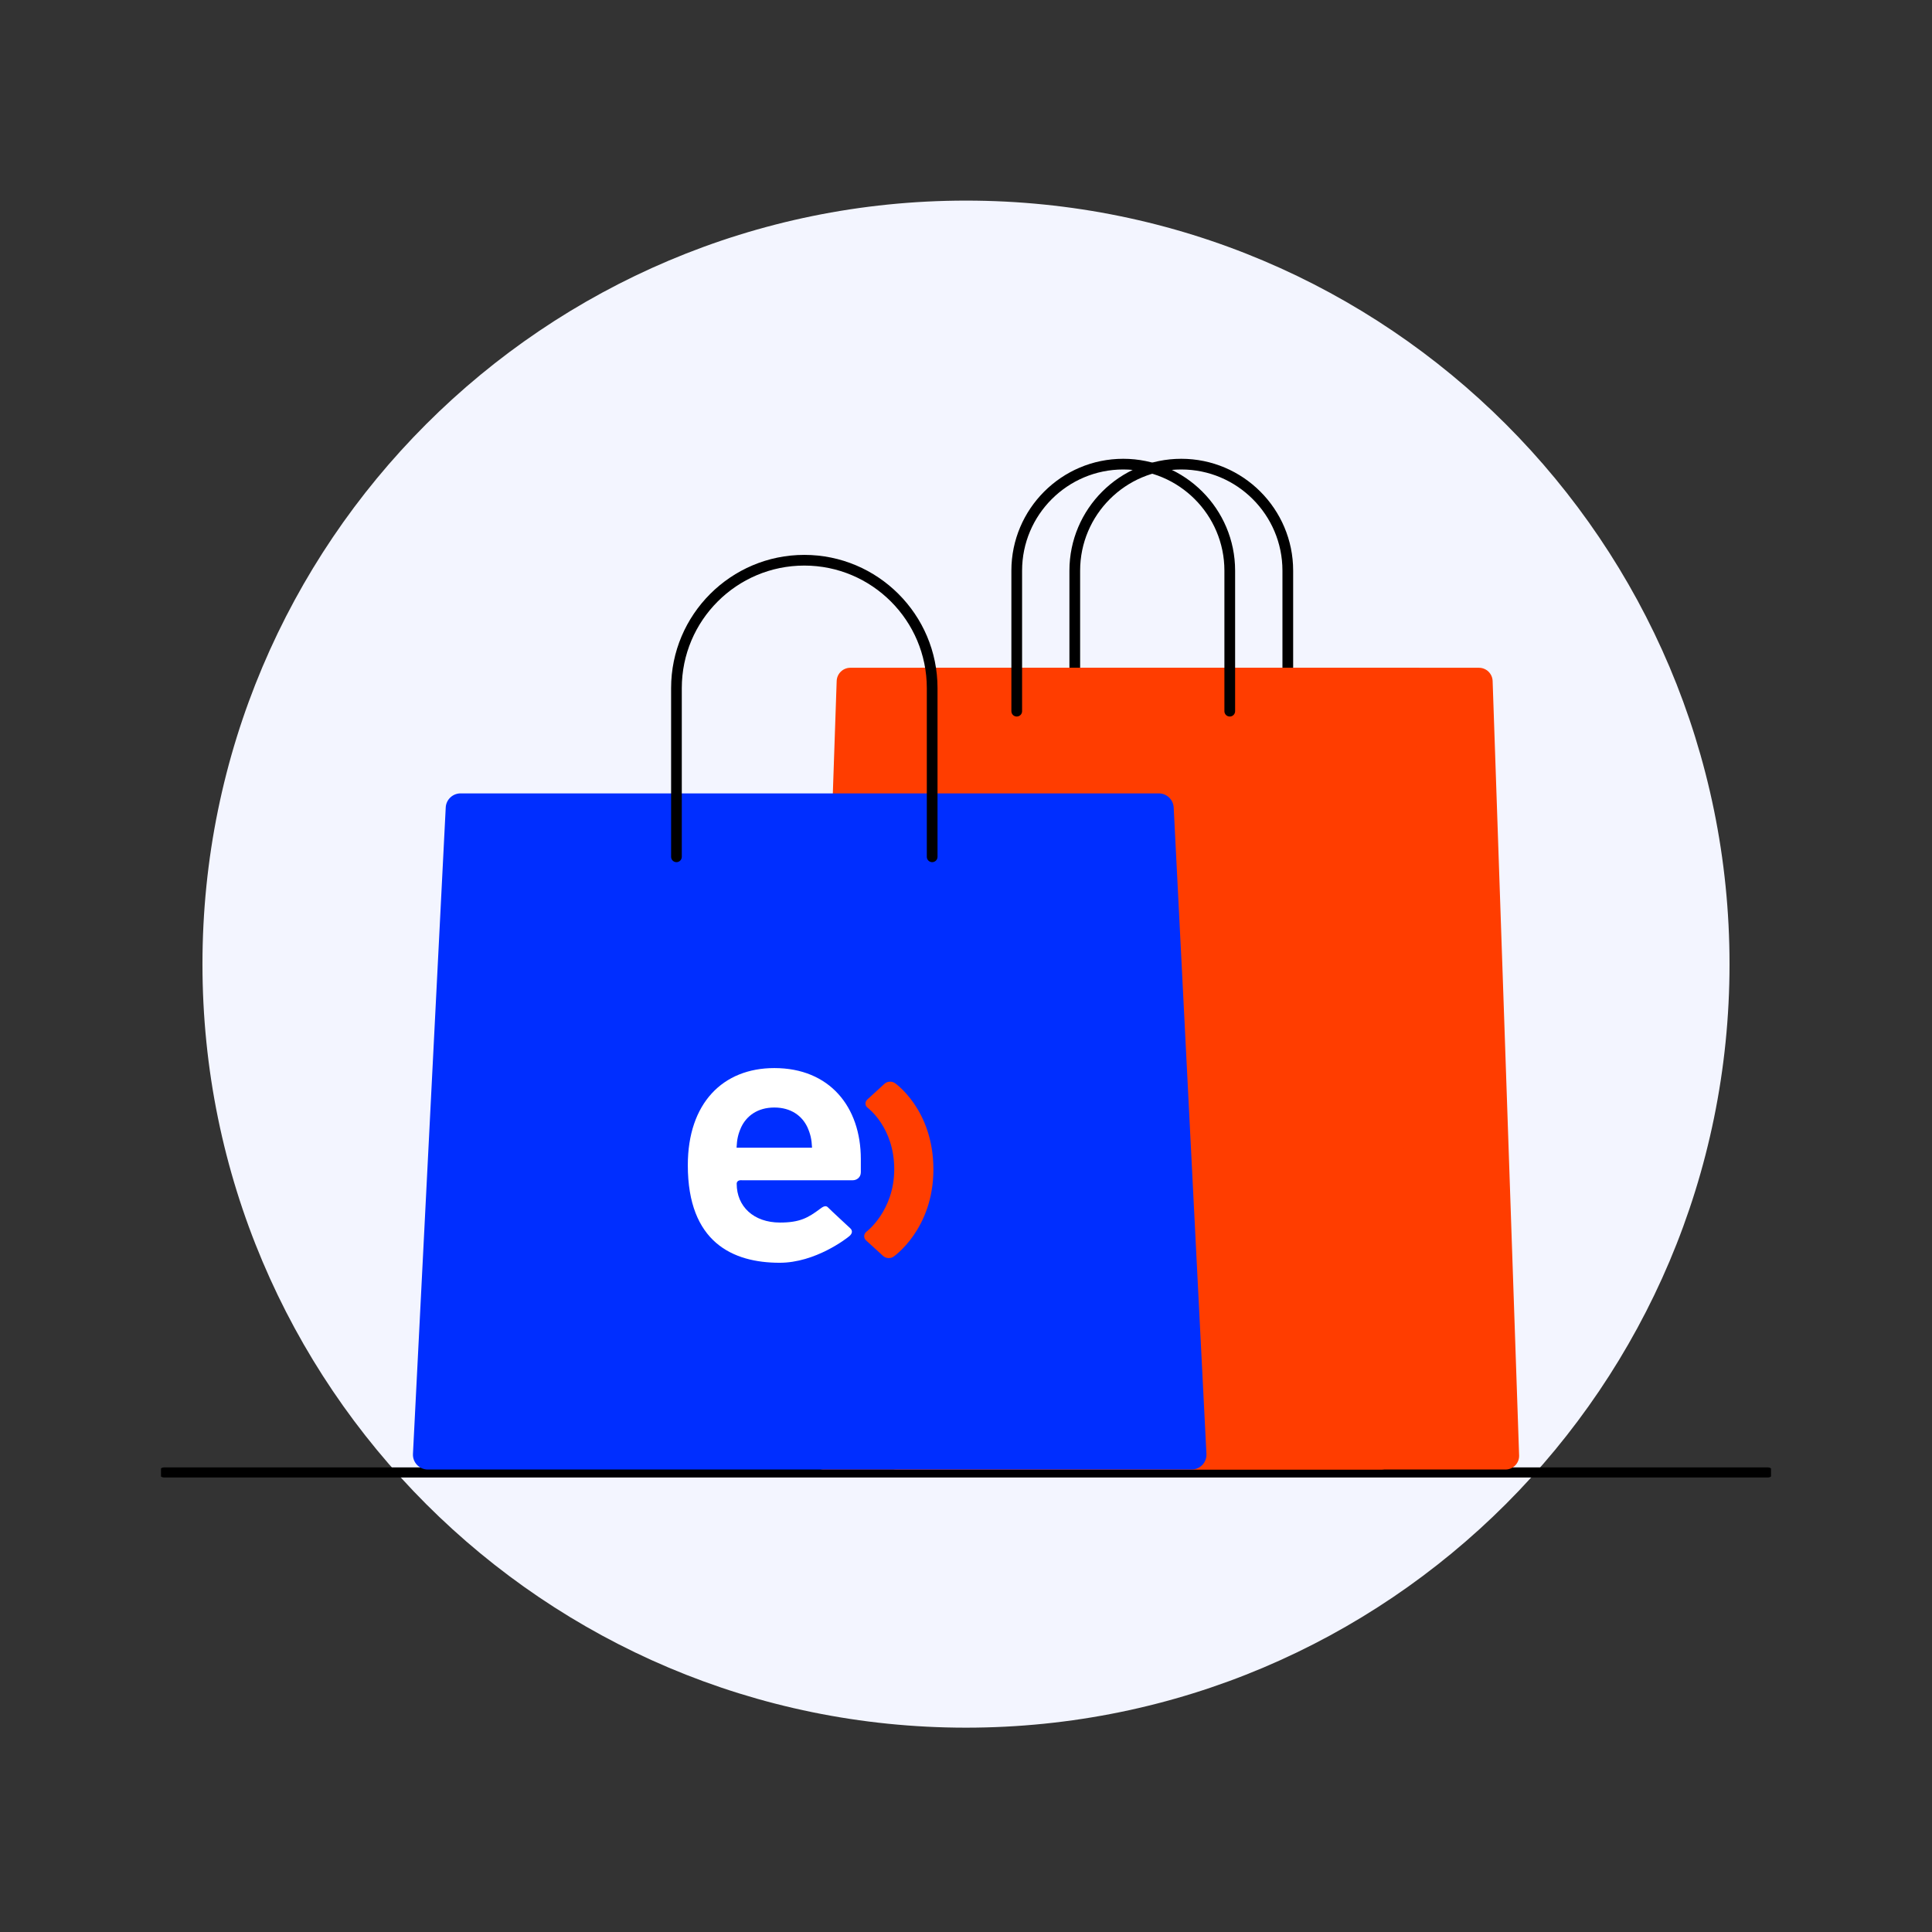
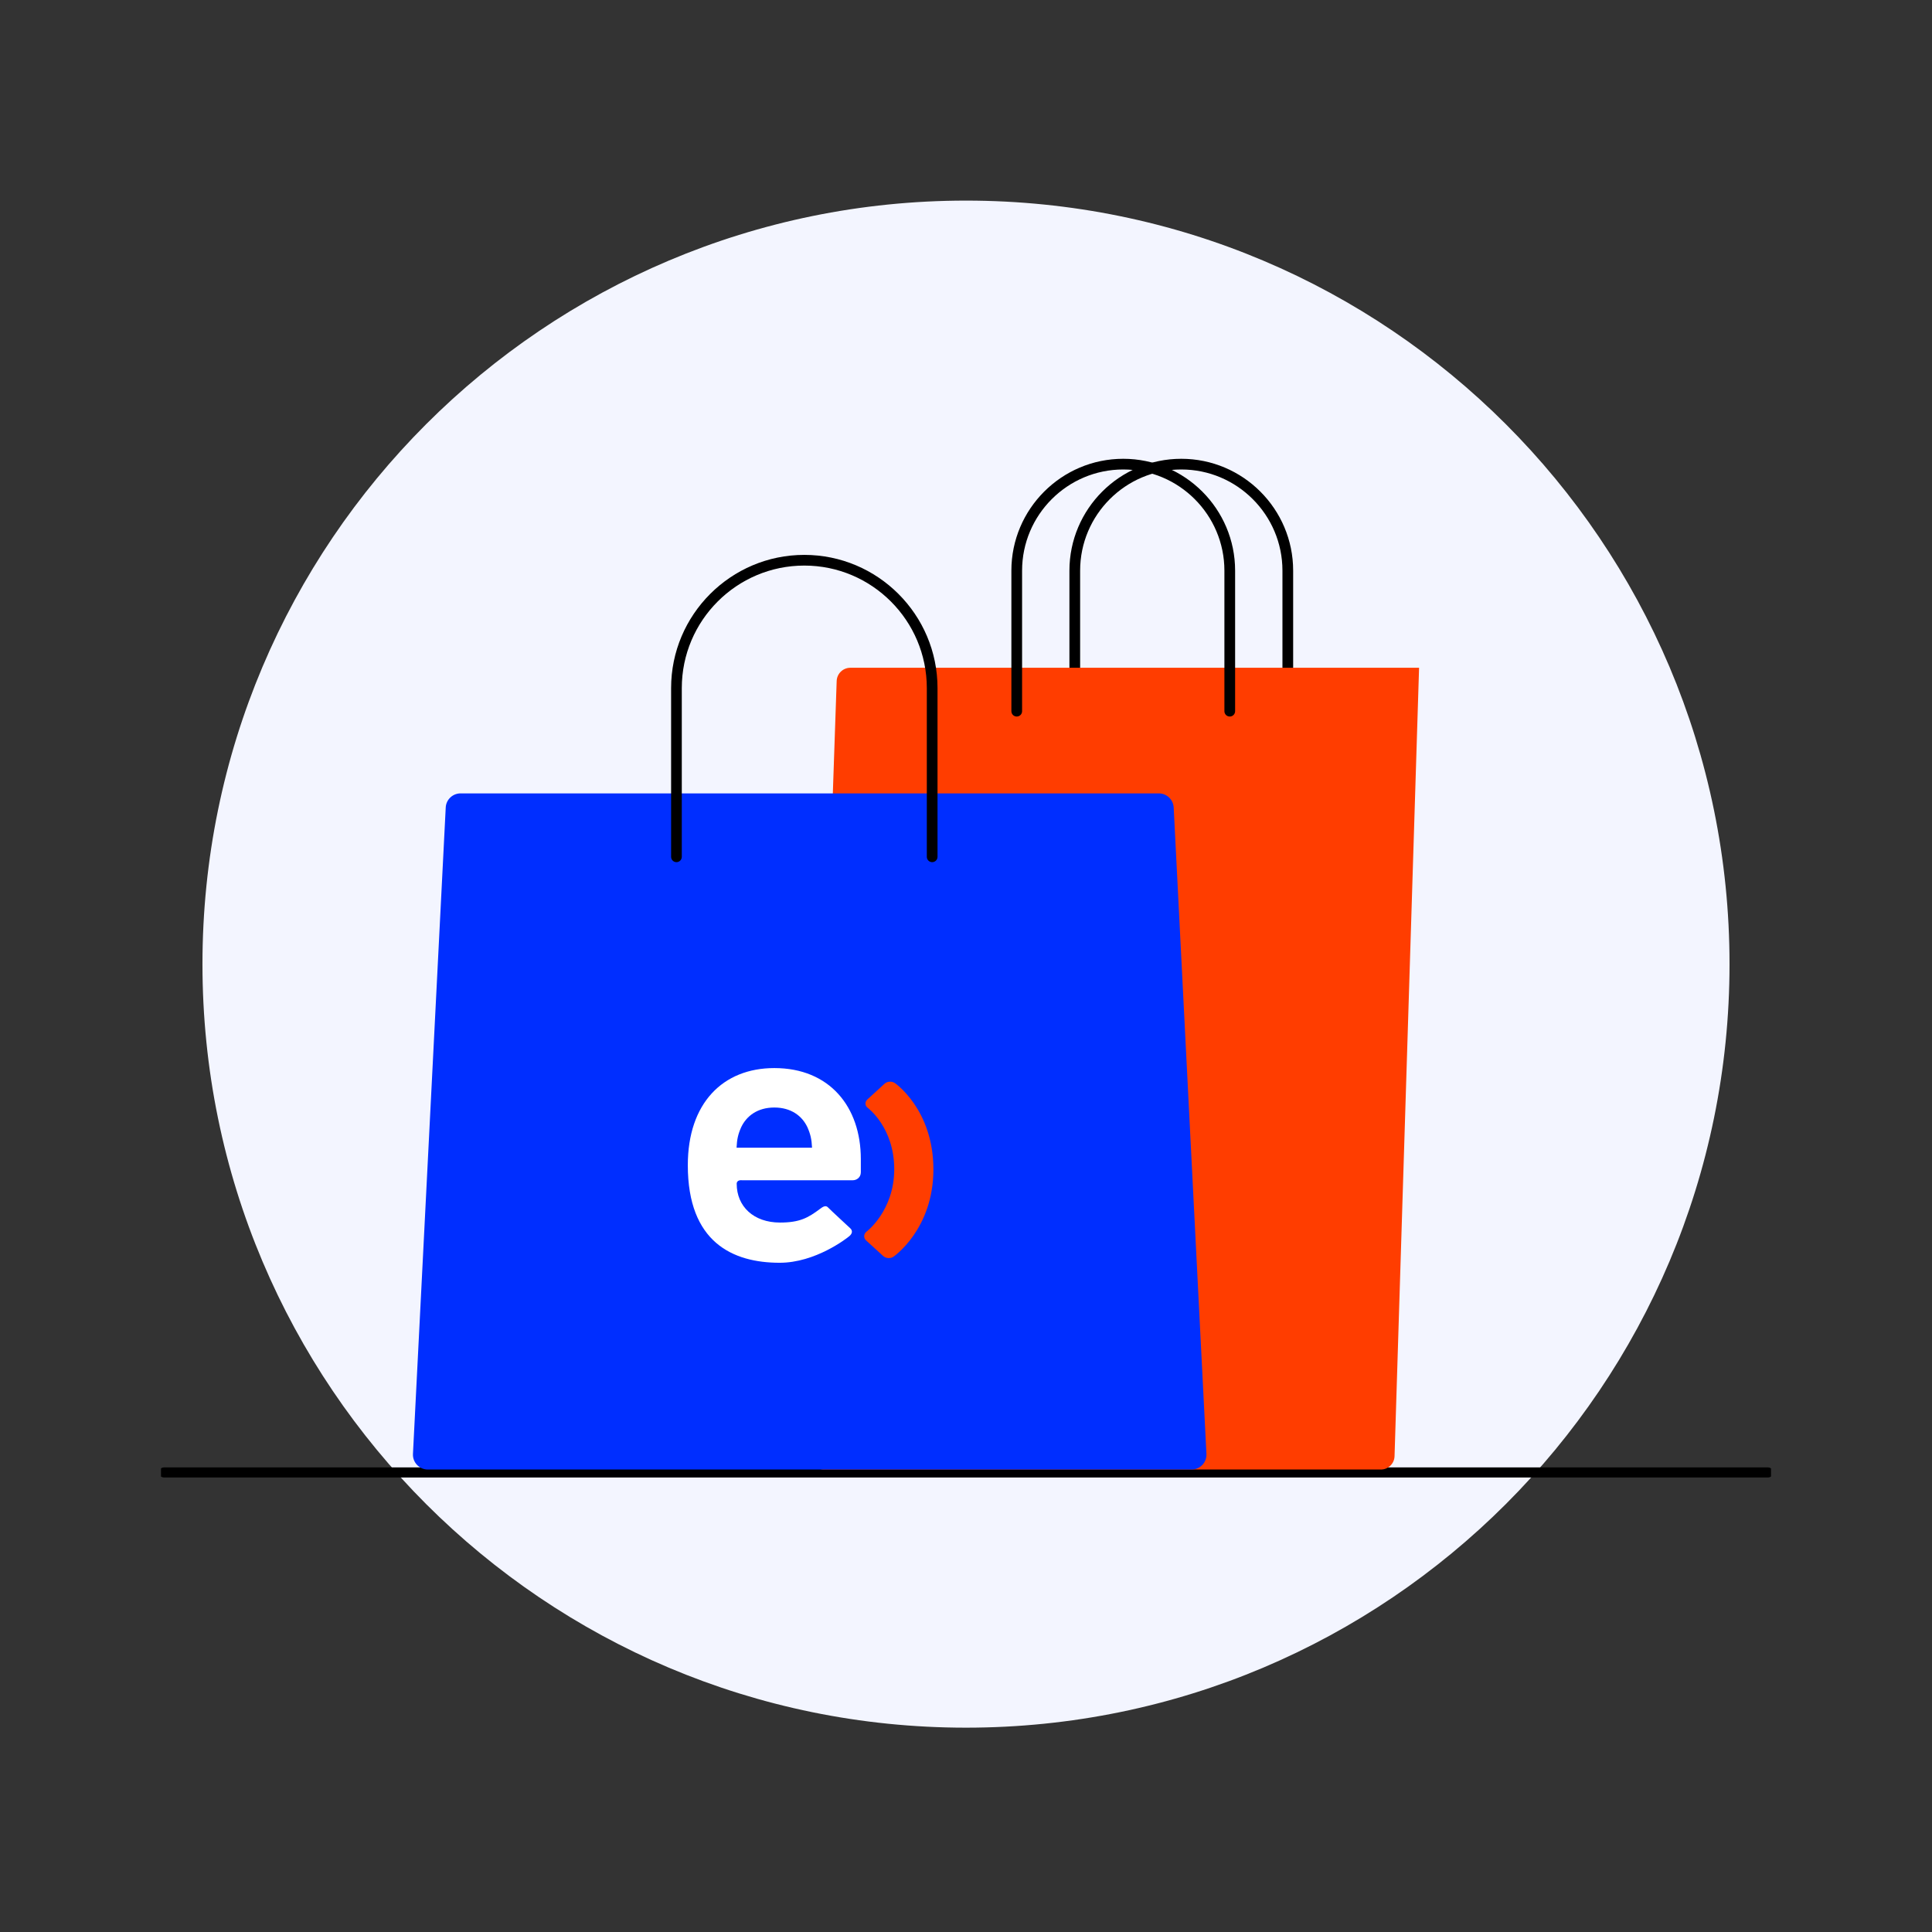
<svg xmlns="http://www.w3.org/2000/svg" width="96" height="96" viewBox="0 0 96 96" fill="none">
  <rect x="0" y="0" width="96" height="96" fill="#333333" stroke="none" />
  <g clip-path="url(#clip0_51_1533)">
    <path d="M48 85.847C68.953 85.847 85.939 68.861 85.939 47.907C85.939 26.954 68.953 9.968 48 9.968C27.046 9.968 10.06 26.954 10.06 47.907C10.06 68.861 27.046 85.847 48 85.847Z" fill="#F3F5FF" />
    <path d="M8.147 73.165H87.852" stroke="black" stroke-width="0.5" stroke-linecap="round" stroke-linejoin="round" />
    <path d="M63.99 35.604C63.842 35.604 63.724 35.486 63.724 35.339V28.355C63.724 25.584 61.469 23.328 58.697 23.328C55.926 23.328 53.671 25.584 53.671 28.355V35.339C53.671 35.486 53.553 35.604 53.405 35.604C53.257 35.604 53.139 35.486 53.139 35.339V28.355C53.139 25.291 55.633 22.797 58.697 22.797C61.762 22.797 64.256 25.291 64.256 28.355V35.339C64.256 35.486 64.138 35.604 63.99 35.604Z" fill="black" />
-     <path d="M74.803 73.02H44.568C44.184 73.02 43.875 72.701 43.889 72.317L45.205 33.839C45.217 33.473 45.518 33.181 45.884 33.181H73.489C73.855 33.181 74.156 33.473 74.168 33.839L75.484 72.317C75.498 72.701 75.189 73.02 74.805 73.02H74.803Z" fill="#FF3D00" />
    <path d="M68.617 73.02H40.936C40.553 73.02 40.243 72.701 40.257 72.317L41.574 33.839C41.586 33.473 41.887 33.181 42.253 33.181H70.513L69.294 72.361C69.282 72.727 68.981 73.02 68.615 73.02H68.617Z" fill="#FF3D00" />
    <path d="M59.207 73.02H21.258C20.835 73.02 20.498 72.666 20.52 72.243L22.148 40.125C22.167 39.732 22.492 39.423 22.886 39.423H57.581C57.975 39.423 58.3 39.732 58.32 40.125L59.947 72.243C59.969 72.666 59.632 73.02 59.209 73.02H59.207Z" fill="#002EFF" />
    <path d="M46.319 42.84C46.172 42.84 46.053 42.721 46.053 42.574V34.191C46.053 30.835 43.324 28.103 39.966 28.103C36.608 28.103 33.878 30.833 33.878 34.191V42.574C33.878 42.721 33.76 42.84 33.612 42.84C33.465 42.84 33.347 42.721 33.347 42.574V34.191C33.347 30.542 36.317 27.572 39.966 27.572C43.615 27.572 46.585 30.54 46.585 34.191V42.574C46.585 42.721 46.467 42.84 46.319 42.84Z" fill="black" />
    <path d="M61.106 35.604C60.959 35.604 60.84 35.486 60.84 35.339V28.355C60.84 25.584 58.585 23.328 55.814 23.328C53.042 23.328 50.787 25.584 50.787 28.355V35.339C50.787 35.486 50.669 35.604 50.521 35.604C50.373 35.604 50.255 35.486 50.255 35.339V28.355C50.255 25.291 52.749 22.797 55.814 22.797C58.878 22.797 61.372 25.291 61.372 28.355V35.339C61.372 35.486 61.254 35.604 61.106 35.604Z" fill="black" />
    <path d="M44.461 53.816C44.312 53.712 44.081 53.73 43.95 53.852L43.097 54.633C42.965 54.757 42.975 54.946 43.119 55.05C43.119 55.05 44.434 56.019 44.434 58.097C44.434 60.175 43.05 61.205 43.05 61.205C42.91 61.321 42.904 61.514 43.038 61.638L43.883 62.409C44.014 62.531 44.247 62.549 44.396 62.445C44.396 62.445 46.38 61.091 46.38 58.105C46.38 55.119 44.461 53.814 44.461 53.814" fill="#FF3D00" />
    <path d="M40.121 56.013C39.858 55.45 39.308 55.032 38.476 55.032C37.643 55.032 37.094 55.45 36.828 56.013C36.675 56.357 36.618 56.611 36.6 57.028H40.35C40.33 56.613 40.273 56.357 40.121 56.013ZM36.852 58.644C36.852 58.644 36.606 58.62 36.606 58.819C36.606 59.945 37.444 60.748 38.759 60.748C39.736 60.748 40.153 60.514 40.743 60.071C40.881 59.967 41.027 59.872 41.139 59.992C41.216 60.077 42.251 61.035 42.251 61.035C42.381 61.157 42.345 61.303 42.206 61.421C42.068 61.539 40.519 62.746 38.74 62.746C36.409 62.746 34.177 61.728 34.177 57.9C34.177 54.816 35.919 53.072 38.476 53.072C41.221 53.072 42.774 54.997 42.774 57.591V58.248C42.774 58.514 42.558 58.646 42.379 58.646H36.852V58.644Z" fill="white" />
  </g>
  <defs>
    <clipPath id="clip0_51_1533">
      <rect width="80" height="80" fill="white" transform="translate(8 8)" />
    </clipPath>
  </defs>
</svg>